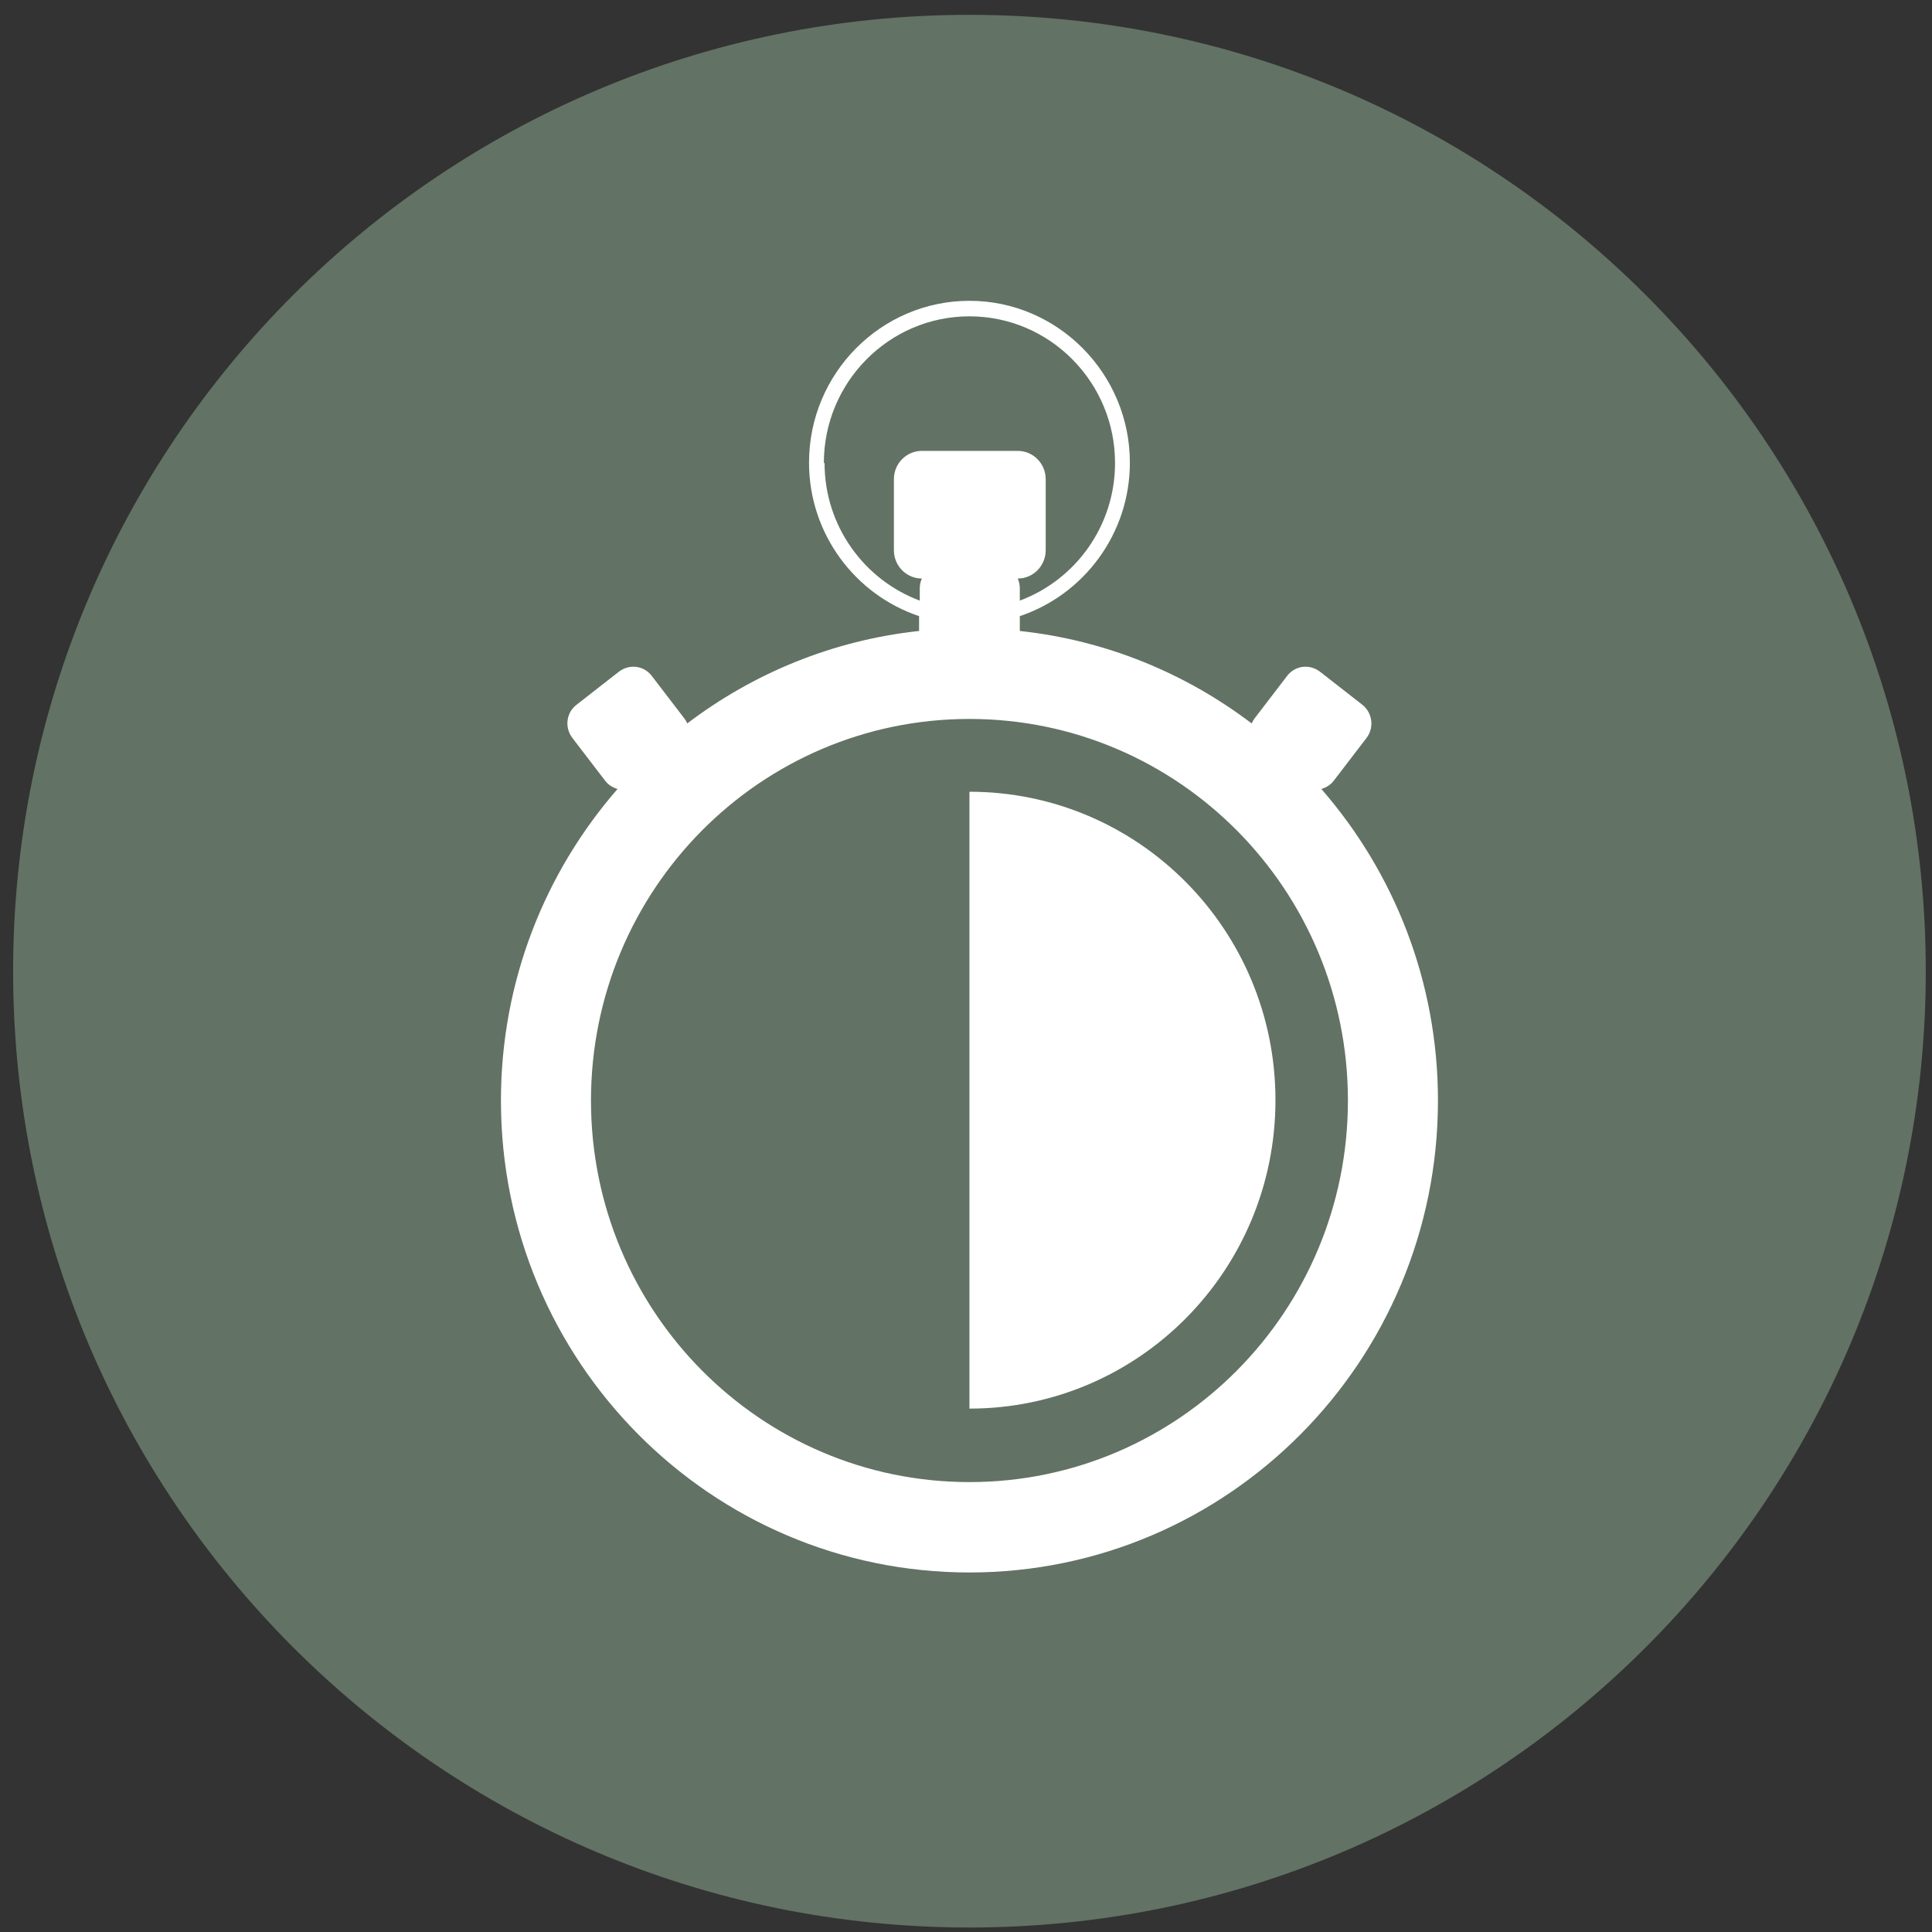
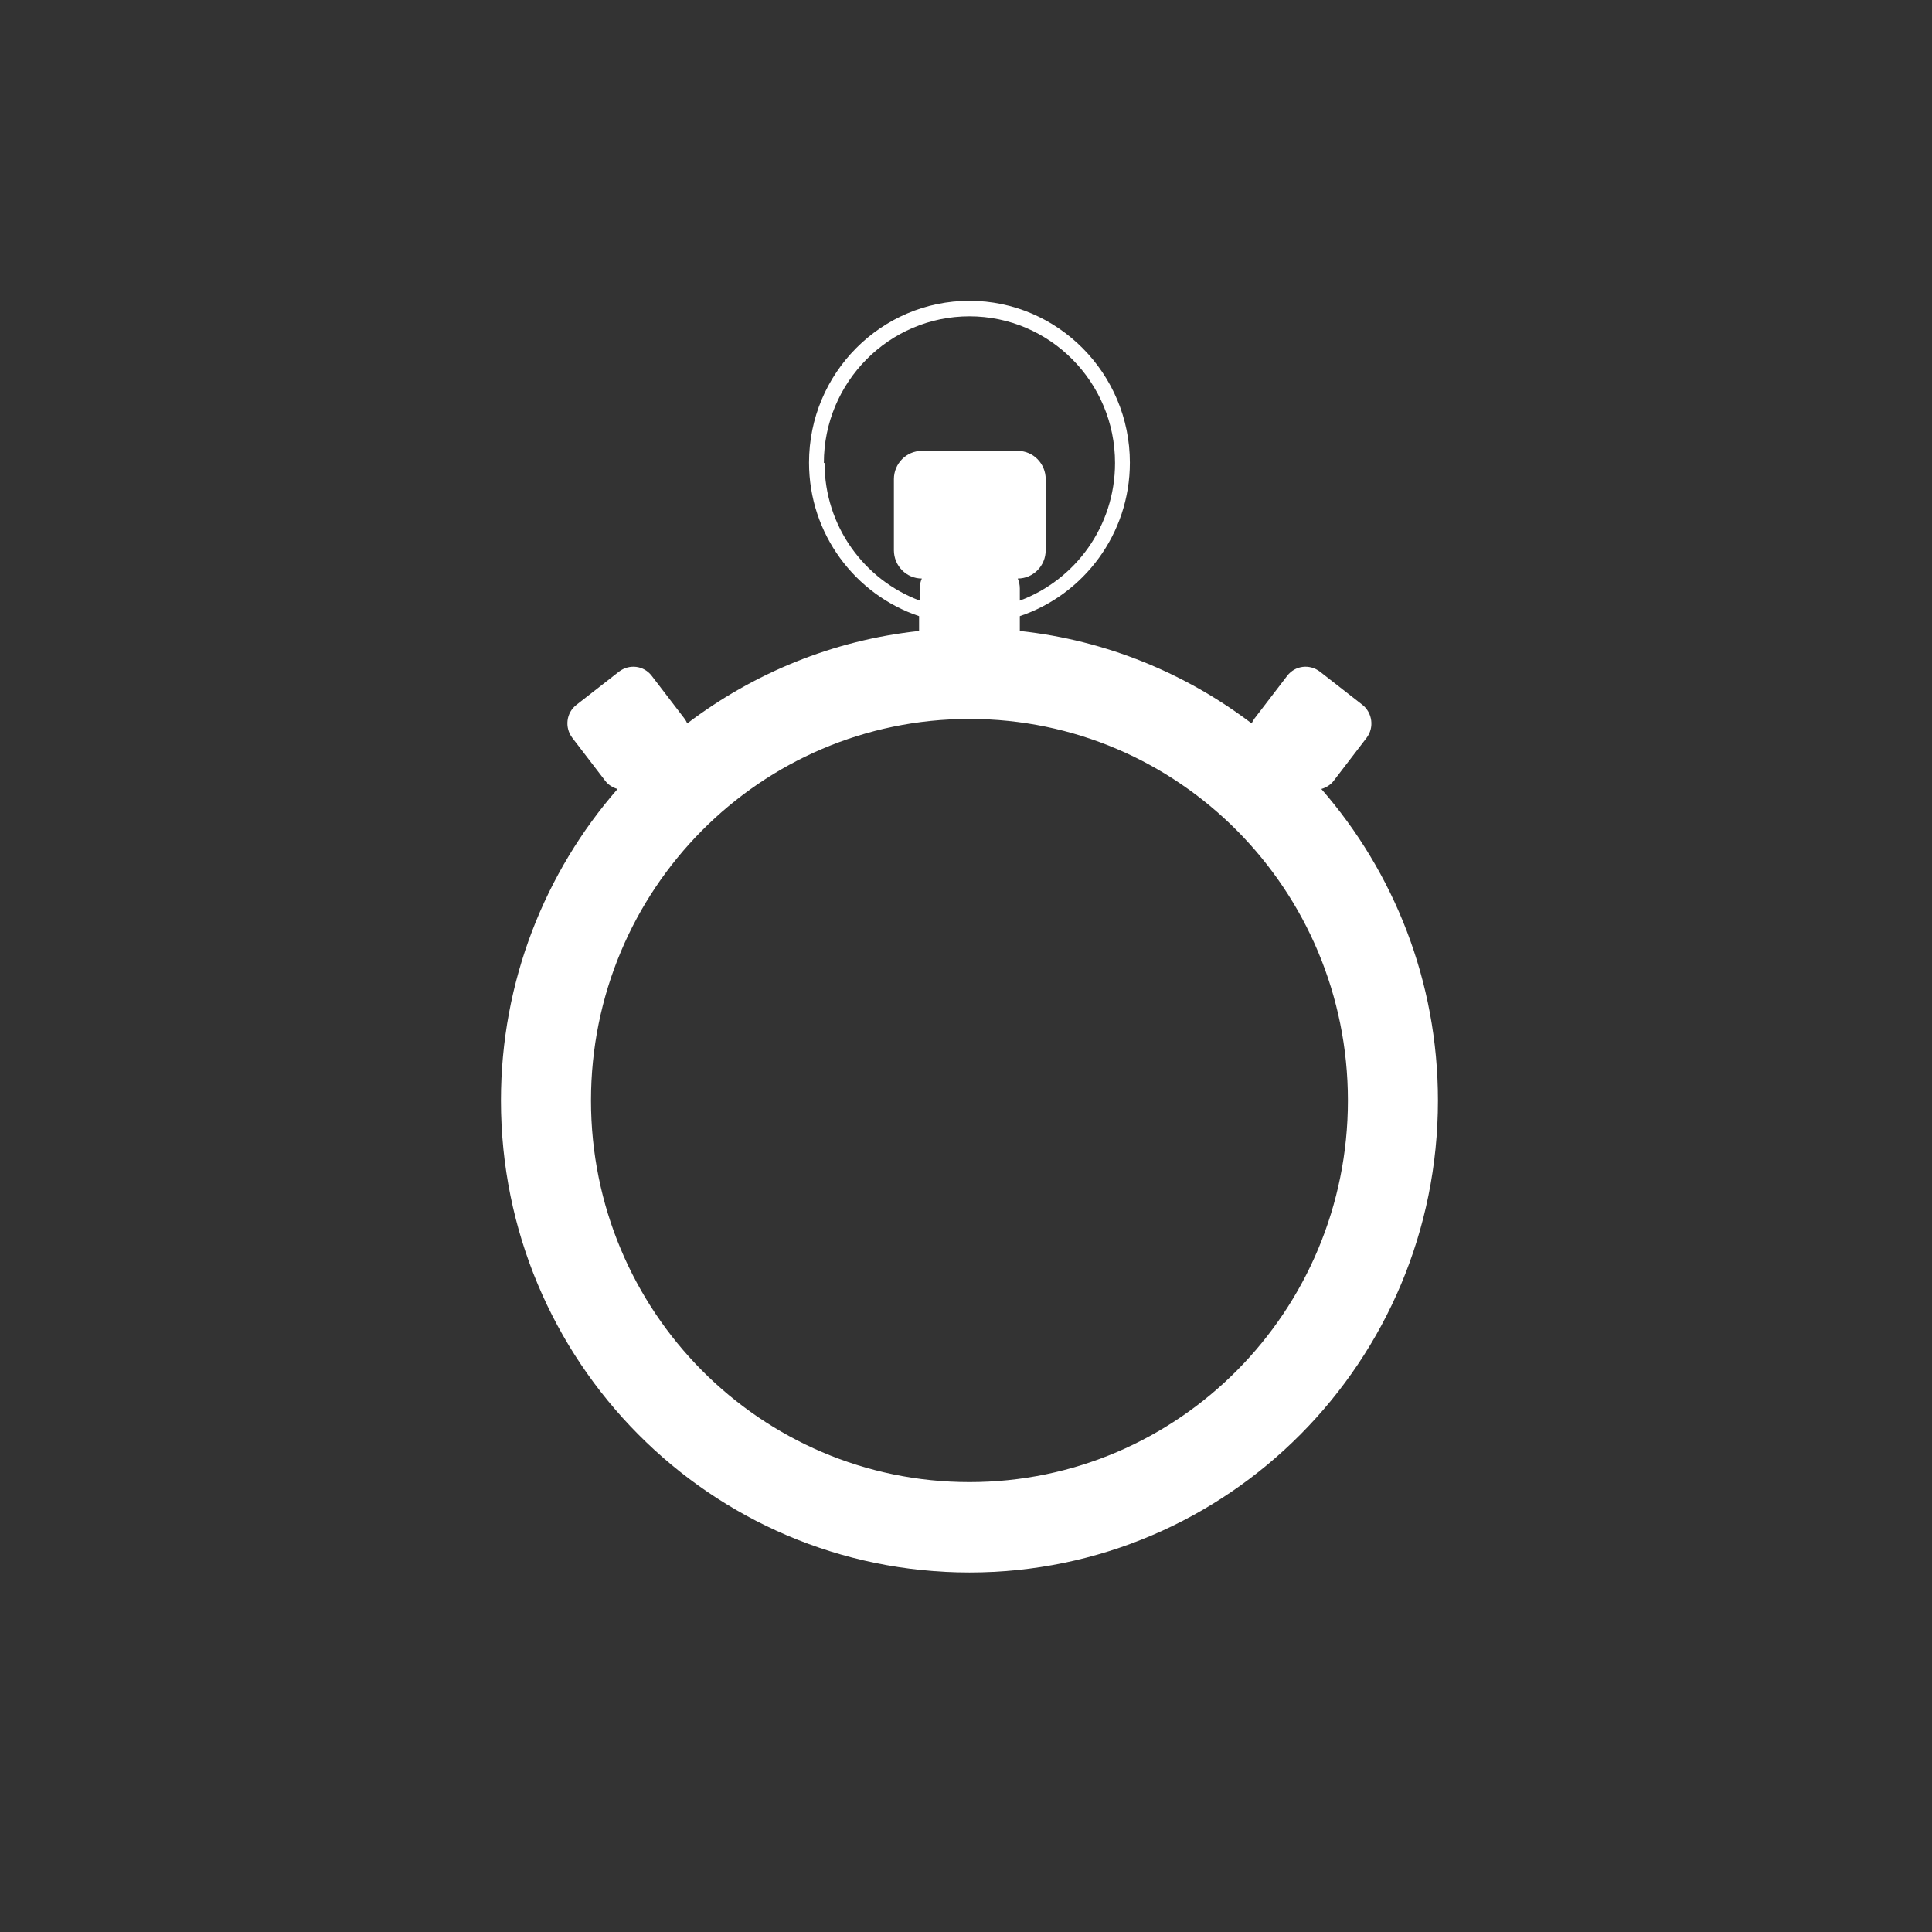
<svg xmlns="http://www.w3.org/2000/svg" width="56" height="56" viewBox="0 0 56 56" fill="none">
  <rect x="0" y="0" width="56" height="56" fill="#333333" stroke="none" />
-   <path d="M28.1 55.87C43.409 55.87 55.82 43.459 55.82 28.15C55.82 12.84 43.409 0.43 28.1 0.43C12.791 0.43 0.38 12.84 0.38 28.15C0.38 43.459 12.791 55.87 28.1 55.87Z" fill="#627264" />
-   <path d="M28.1 22.949V40.829C33 40.829 36.97 36.829 36.97 31.889C36.97 26.949 33 22.949 28.1 22.949Z" fill="white" />
  <path d="M38.3 22.869C38.44 22.829 38.57 22.749 38.66 22.629L39.61 21.389C39.84 21.089 39.78 20.659 39.49 20.429L38.26 19.469C37.96 19.239 37.54 19.289 37.31 19.589L36.36 20.829C36.36 20.829 36.3 20.919 36.28 20.969C34.37 19.519 32.07 18.559 29.56 18.289V17.859C31.41 17.239 32.75 15.479 32.75 13.409C32.75 10.829 30.66 8.719 28.1 8.719C25.54 8.719 23.45 10.819 23.45 13.409C23.45 15.479 24.79 17.239 26.64 17.859V18.289C24.13 18.559 21.83 19.519 19.92 20.969C19.9 20.919 19.87 20.869 19.84 20.829L18.89 19.589C18.66 19.289 18.24 19.239 17.94 19.469L16.71 20.429C16.41 20.659 16.36 21.089 16.59 21.389L17.54 22.629C17.63 22.749 17.76 22.829 17.9 22.869C15.8 25.279 14.52 28.439 14.52 31.899C14.52 39.459 20.6 45.579 28.1 45.579C35.6 45.579 41.68 39.449 41.68 31.899C41.68 28.439 40.4 25.279 38.3 22.869ZM23.88 13.419C23.88 11.079 25.77 9.169 28.1 9.169C30.43 9.169 32.32 11.079 32.32 13.419C32.32 15.249 31.17 16.809 29.56 17.409V17.059C29.56 16.959 29.54 16.859 29.5 16.769C29.95 16.769 30.31 16.399 30.31 15.949V13.889C30.31 13.439 29.95 13.069 29.5 13.069H26.72C26.27 13.069 25.91 13.439 25.91 13.889V15.949C25.91 16.399 26.27 16.769 26.72 16.769C26.68 16.859 26.66 16.949 26.66 17.059V17.409C25.05 16.809 23.9 15.249 23.9 13.419H23.88ZM28.1 42.959C22.04 42.959 17.13 38.009 17.13 31.899C17.13 25.789 22.04 20.839 28.1 20.839C34.16 20.839 39.07 25.789 39.07 31.899C39.07 38.009 34.16 42.959 28.1 42.959Z" fill="white" />
</svg>